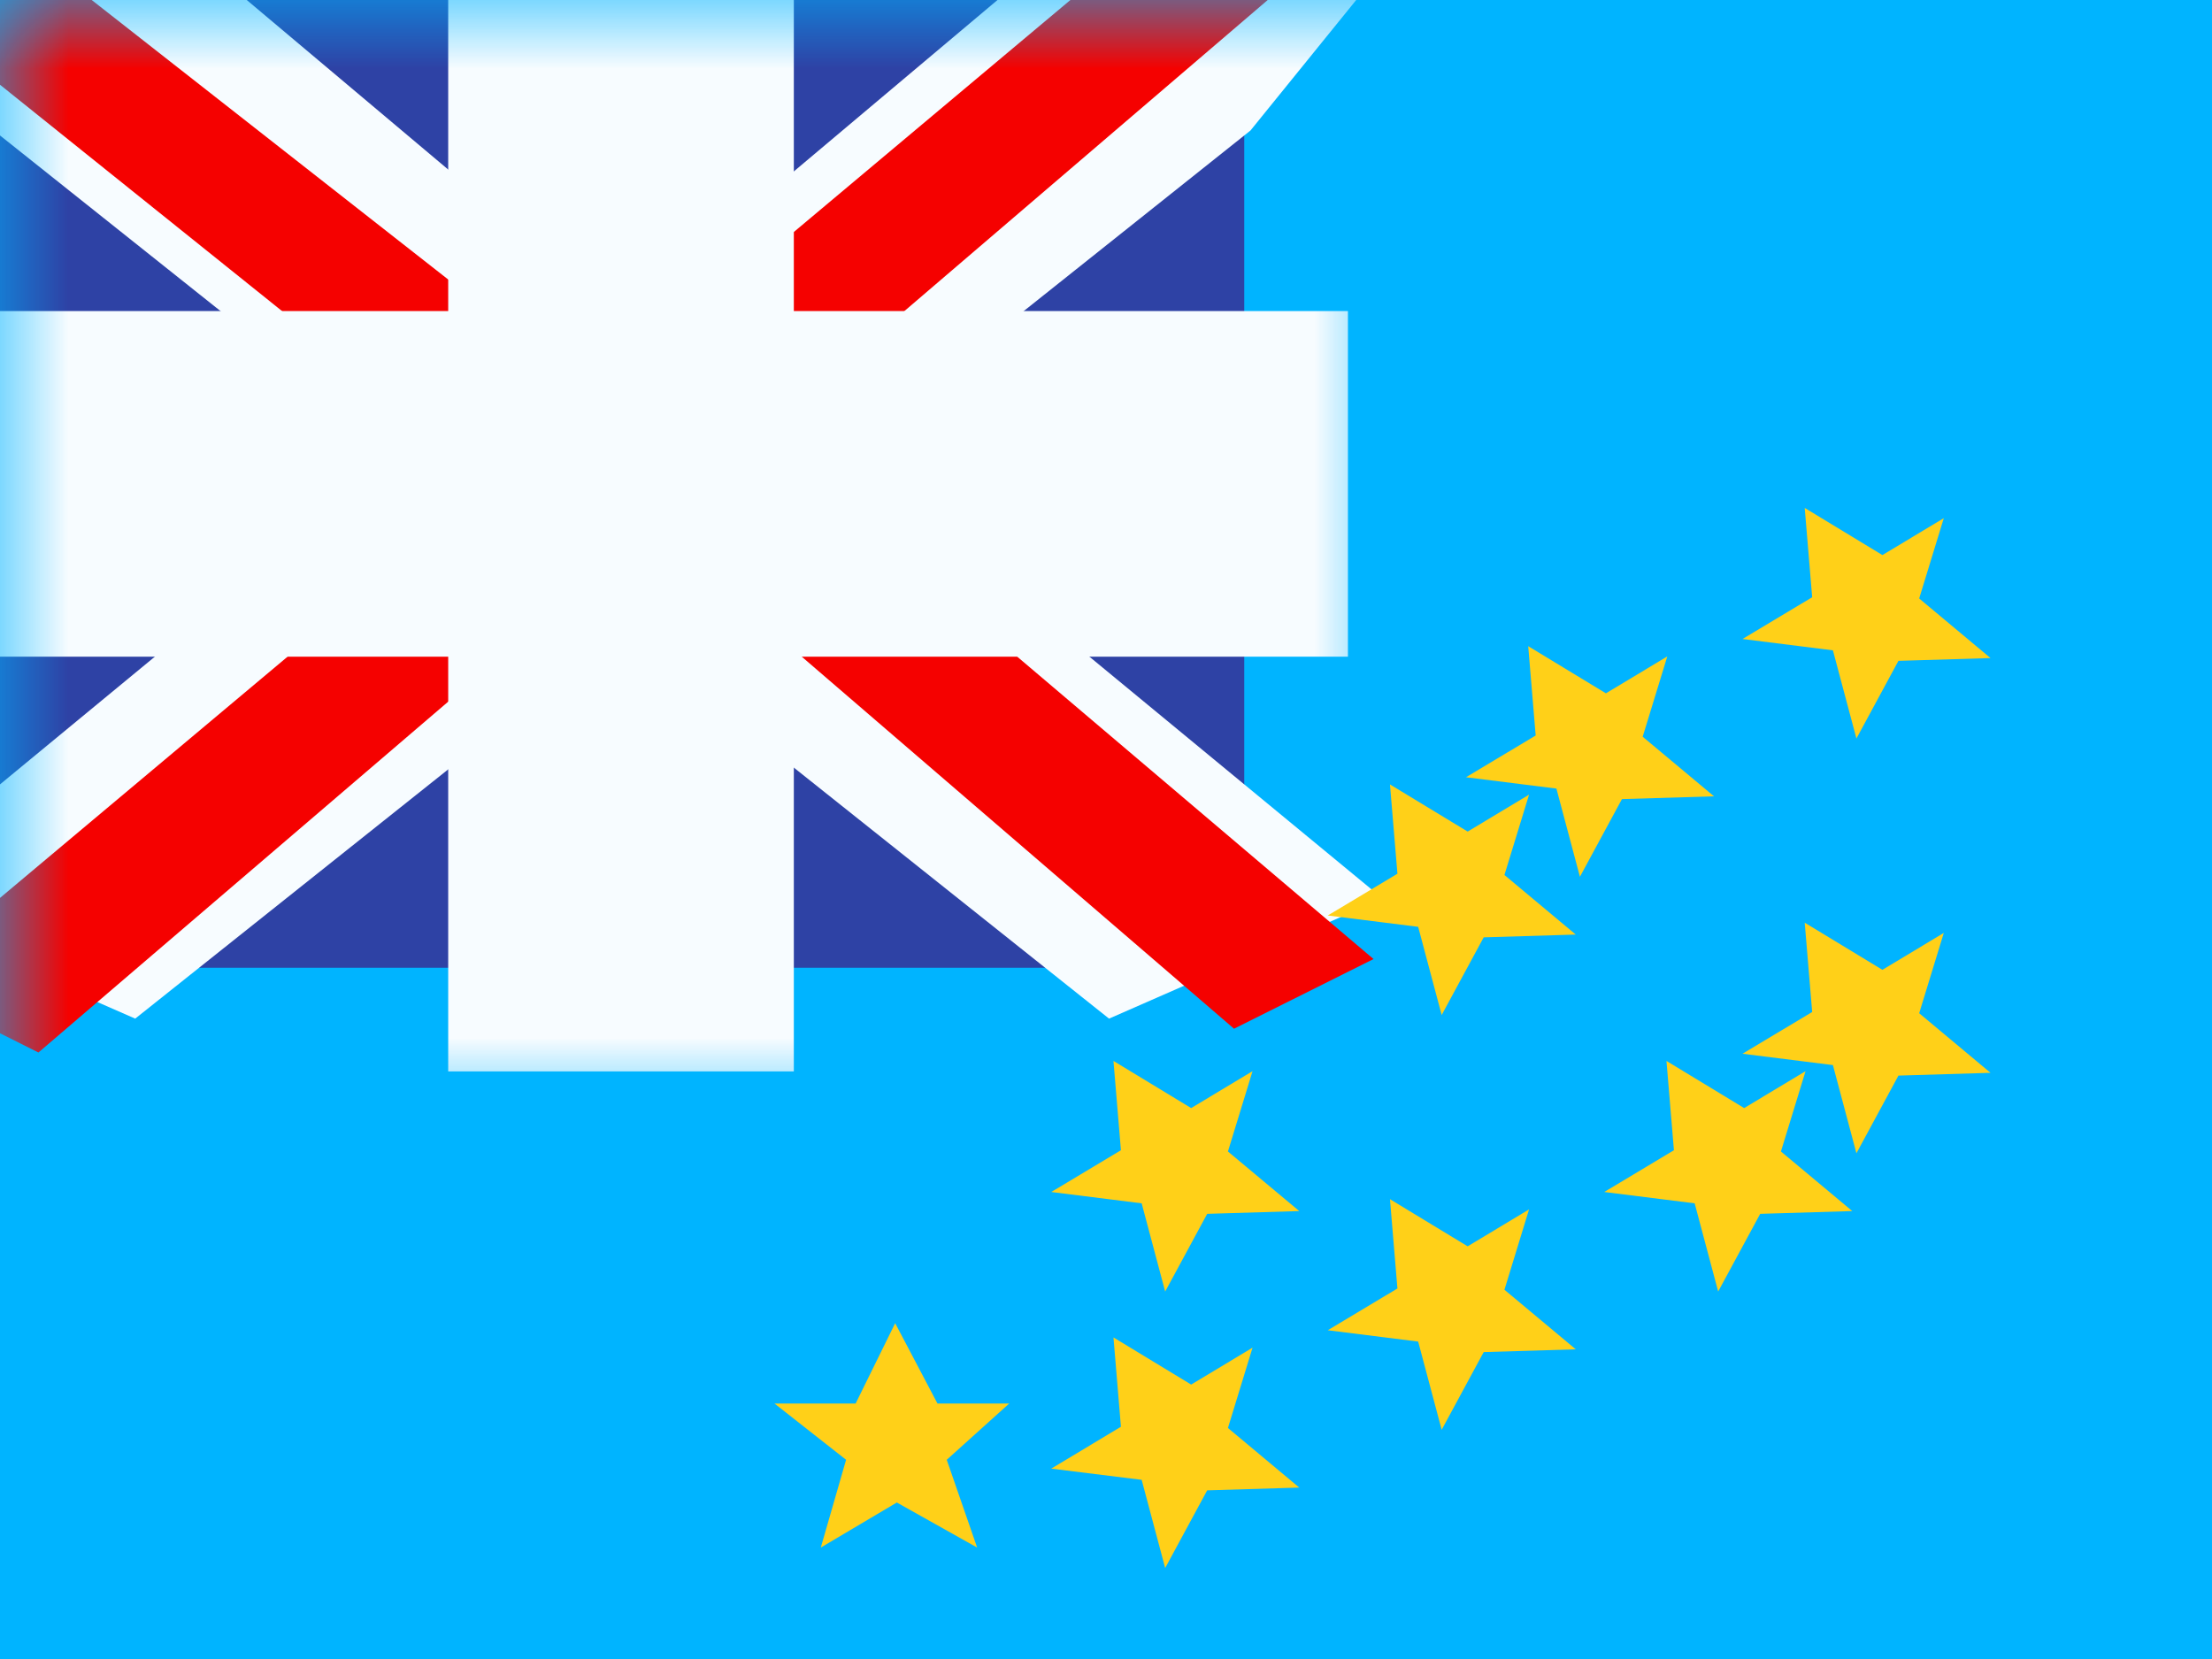
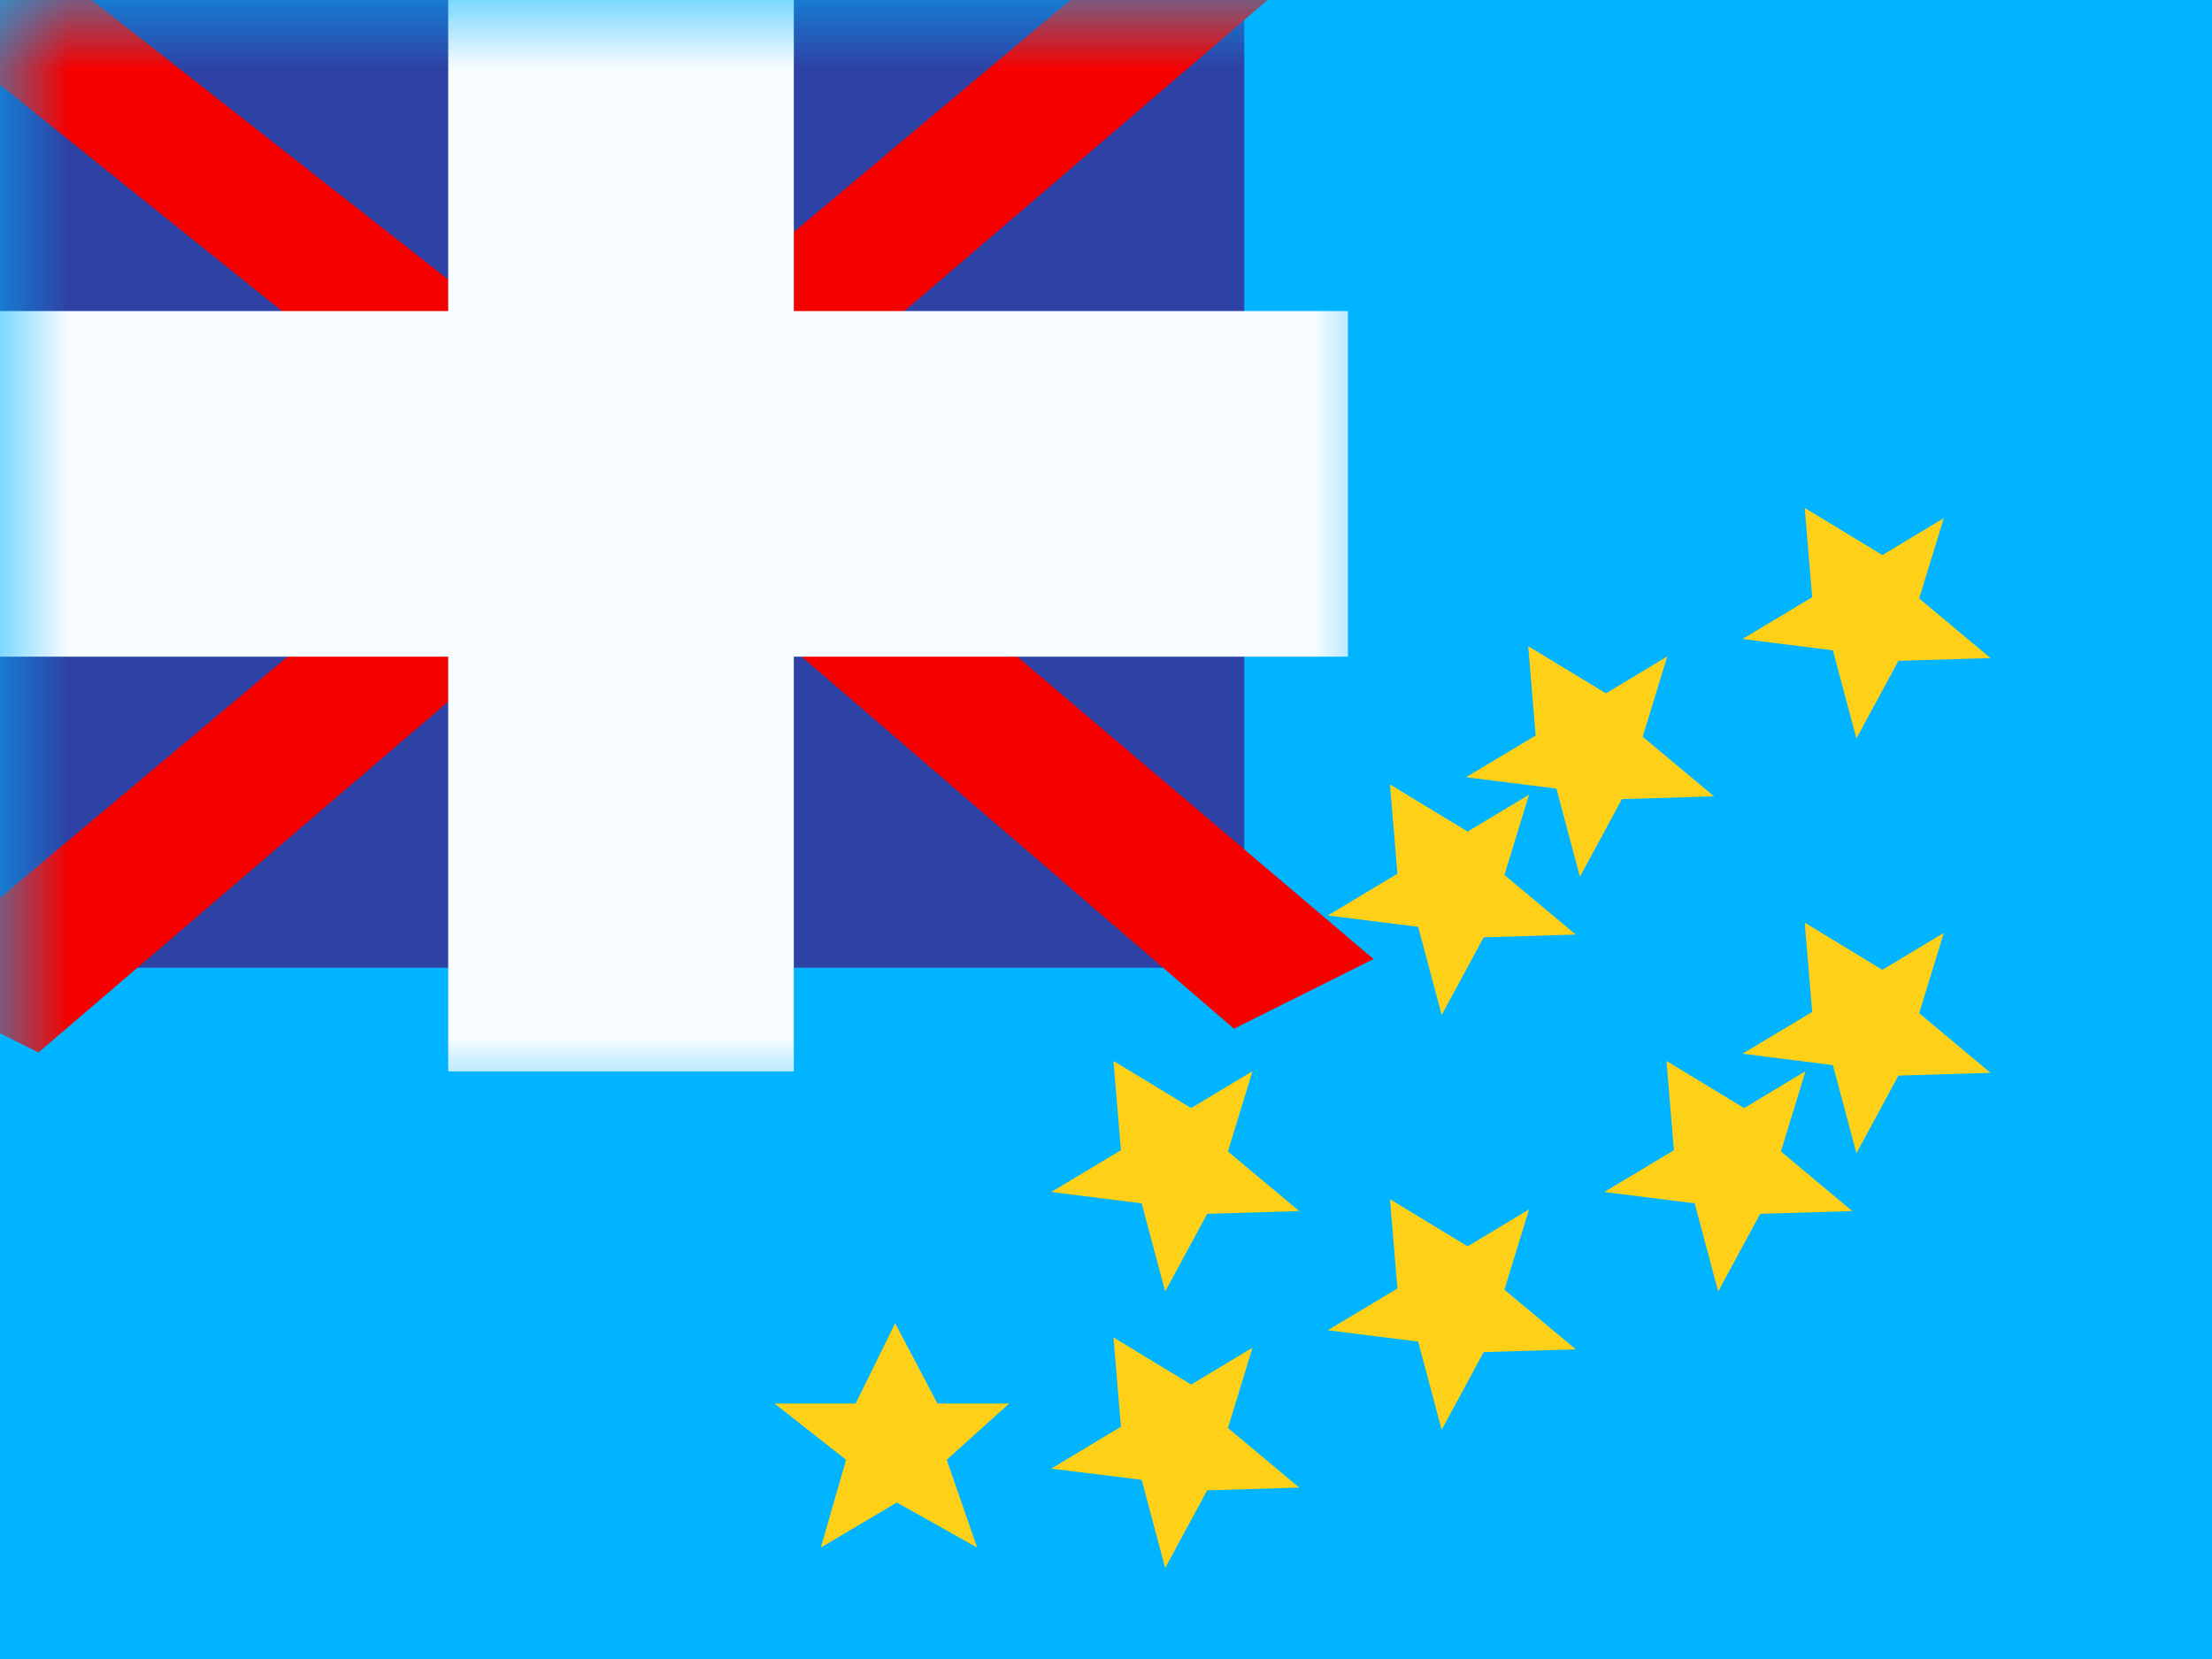
<svg xmlns="http://www.w3.org/2000/svg" width="16" height="12" viewBox="0 0 16 12" fill="none">
  <rect x="0" y="0" width="16" height="12" fill="#333333" stroke="none" />
  <g clip-path="url(#clip0_270_55136)">
    <rect width="16" height="12" fill="white" />
    <path fill-rule="evenodd" clip-rule="evenodd" d="M0 0V12H16V0H0Z" fill="#00B4FF" />
    <mask id="mask0_270_55136" style="mask-type:luminance" maskUnits="userSpaceOnUse" x="0" y="0" width="16" height="12">
      <path fill-rule="evenodd" clip-rule="evenodd" d="M0 0V12H16V0H0Z" fill="white" />
    </mask>
    <g mask="url(#mask0_270_55136)">
      <rect width="9" height="7" fill="#2E42A5" />
-       <path d="M-1.002 6.5L0.978 7.368L9.045 0.944L10.09 -0.346L7.972 -0.637L4.682 2.132L2.033 3.997L-1.002 6.5Z" fill="#F7FCFF" />
      <path d="M-0.731 7.108L0.278 7.613L9.714 -0.466H8.298L-0.731 7.108Z" fill="#F50100" />
-       <path d="M10.002 6.5L8.022 7.368L-0.045 0.944L-1.09 -0.346L1.028 -0.637L4.318 2.132L6.967 3.997L10.002 6.5Z" fill="#F7FCFF" />
      <path d="M9.935 6.937L8.926 7.441L4.907 3.982L3.716 3.595L-1.19 -0.342H0.227L5.13 3.502L6.433 3.965L9.935 6.937Z" fill="#F50100" />
      <mask id="path-8-outside-1_270_55136" maskUnits="userSpaceOnUse" x="-1" y="-1" width="11" height="9" fill="black">
        <rect fill="white" x="-1" y="-1" width="11" height="9" />
-         <path fill-rule="evenodd" clip-rule="evenodd" d="M4.992 0H3.992V3H0V4H3.992V7H4.992V4H9V3H4.992V0Z" />
      </mask>
-       <path fill-rule="evenodd" clip-rule="evenodd" d="M4.992 0H3.992V3H0V4H3.992V7H4.992V4H9V3H4.992V0Z" fill="#F50100" />
      <path d="M3.992 0V-0.75H3.242V0H3.992ZM4.992 0H5.742V-0.75H4.992V0ZM3.992 3V3.75H4.742V3H3.992ZM0 3V2.25H-0.75V3H0ZM0 4H-0.75V4.75H0V4ZM3.992 4H4.742V3.25H3.992V4ZM3.992 7H3.242V7.75H3.992V7ZM4.992 7V7.75H5.742V7H4.992ZM4.992 4V3.25H4.242V4H4.992ZM9 4V4.75H9.75V4H9ZM9 3H9.75V2.25H9V3ZM4.992 3H4.242V3.75H4.992V3ZM3.992 0.75H4.992V-0.75H3.992V0.75ZM4.742 3V0H3.242V3H4.742ZM0 3.75H3.992V2.25H0V3.75ZM0.75 4V3H-0.75V4H0.75ZM3.992 3.25H0V4.75H3.992V3.25ZM4.742 7V4H3.242V7H4.742ZM4.992 6.25H3.992V7.75H4.992V6.25ZM4.242 4V7H5.742V4H4.242ZM9 3.25H4.992V4.75H9V3.25ZM8.25 3V4H9.75V3H8.25ZM4.992 3.75H9V2.25H4.992V3.75ZM4.242 0V3H5.742V0H4.242Z" fill="#F7FCFF" mask="url(#path-8-outside-1_270_55136)" />
      <path fill-rule="evenodd" clip-rule="evenodd" d="M13.428 5.342L13.732 4.78L14.398 4.76L13.882 4.329L14.06 3.748L13.616 4.015L13.054 3.674L13.108 4.32L12.604 4.622L13.258 4.704L13.428 5.342ZM11.732 5.78L11.428 6.342L11.258 5.704L10.604 5.622L11.108 5.32L11.054 4.674L11.616 5.015L12.06 4.748L11.882 5.329L12.398 5.76L11.732 5.78ZM10.428 7.342L10.732 6.78L11.398 6.76L10.882 6.329L11.06 5.748L10.616 6.015L10.054 5.674L10.108 6.32L9.604 6.622L10.258 6.704L10.428 7.342ZM8.428 9.342L8.732 8.78L9.398 8.76L8.882 8.329L9.06 7.748L8.616 8.015L8.054 7.674L8.108 8.32L7.604 8.622L8.258 8.704L8.428 9.342ZM6.487 10.868L5.937 11.194L6.12 10.559L5.602 10.152H6.189L6.475 9.571L6.781 10.152H7.3L6.848 10.559L7.068 11.194L6.487 10.868ZM8.732 10.78L8.428 11.342L8.258 10.704L7.604 10.623L8.108 10.32L8.054 9.674L8.616 10.015L9.06 9.748L8.882 10.329L9.398 10.76L8.732 10.78ZM10.732 9.78L10.428 10.342L10.258 9.704L9.604 9.622L10.108 9.32L10.054 8.674L10.616 9.015L11.06 8.748L10.882 9.329L11.398 9.76L10.732 9.78ZM12.732 8.78L12.428 9.342L12.258 8.704L11.604 8.622L12.108 8.32L12.054 7.674L12.616 8.015L13.06 7.748L12.882 8.329L13.398 8.76L12.732 8.78ZM13.428 8.342L13.732 7.78L14.398 7.76L13.882 7.329L14.06 6.748L13.616 7.015L13.054 6.674L13.108 7.32L12.604 7.622L13.258 7.704L13.428 8.342Z" fill="#FFD018" />
    </g>
  </g>
  <defs>
    <clipPath id="clip0_270_55136">
      <rect width="16" height="12" fill="white" />
    </clipPath>
  </defs>
</svg>